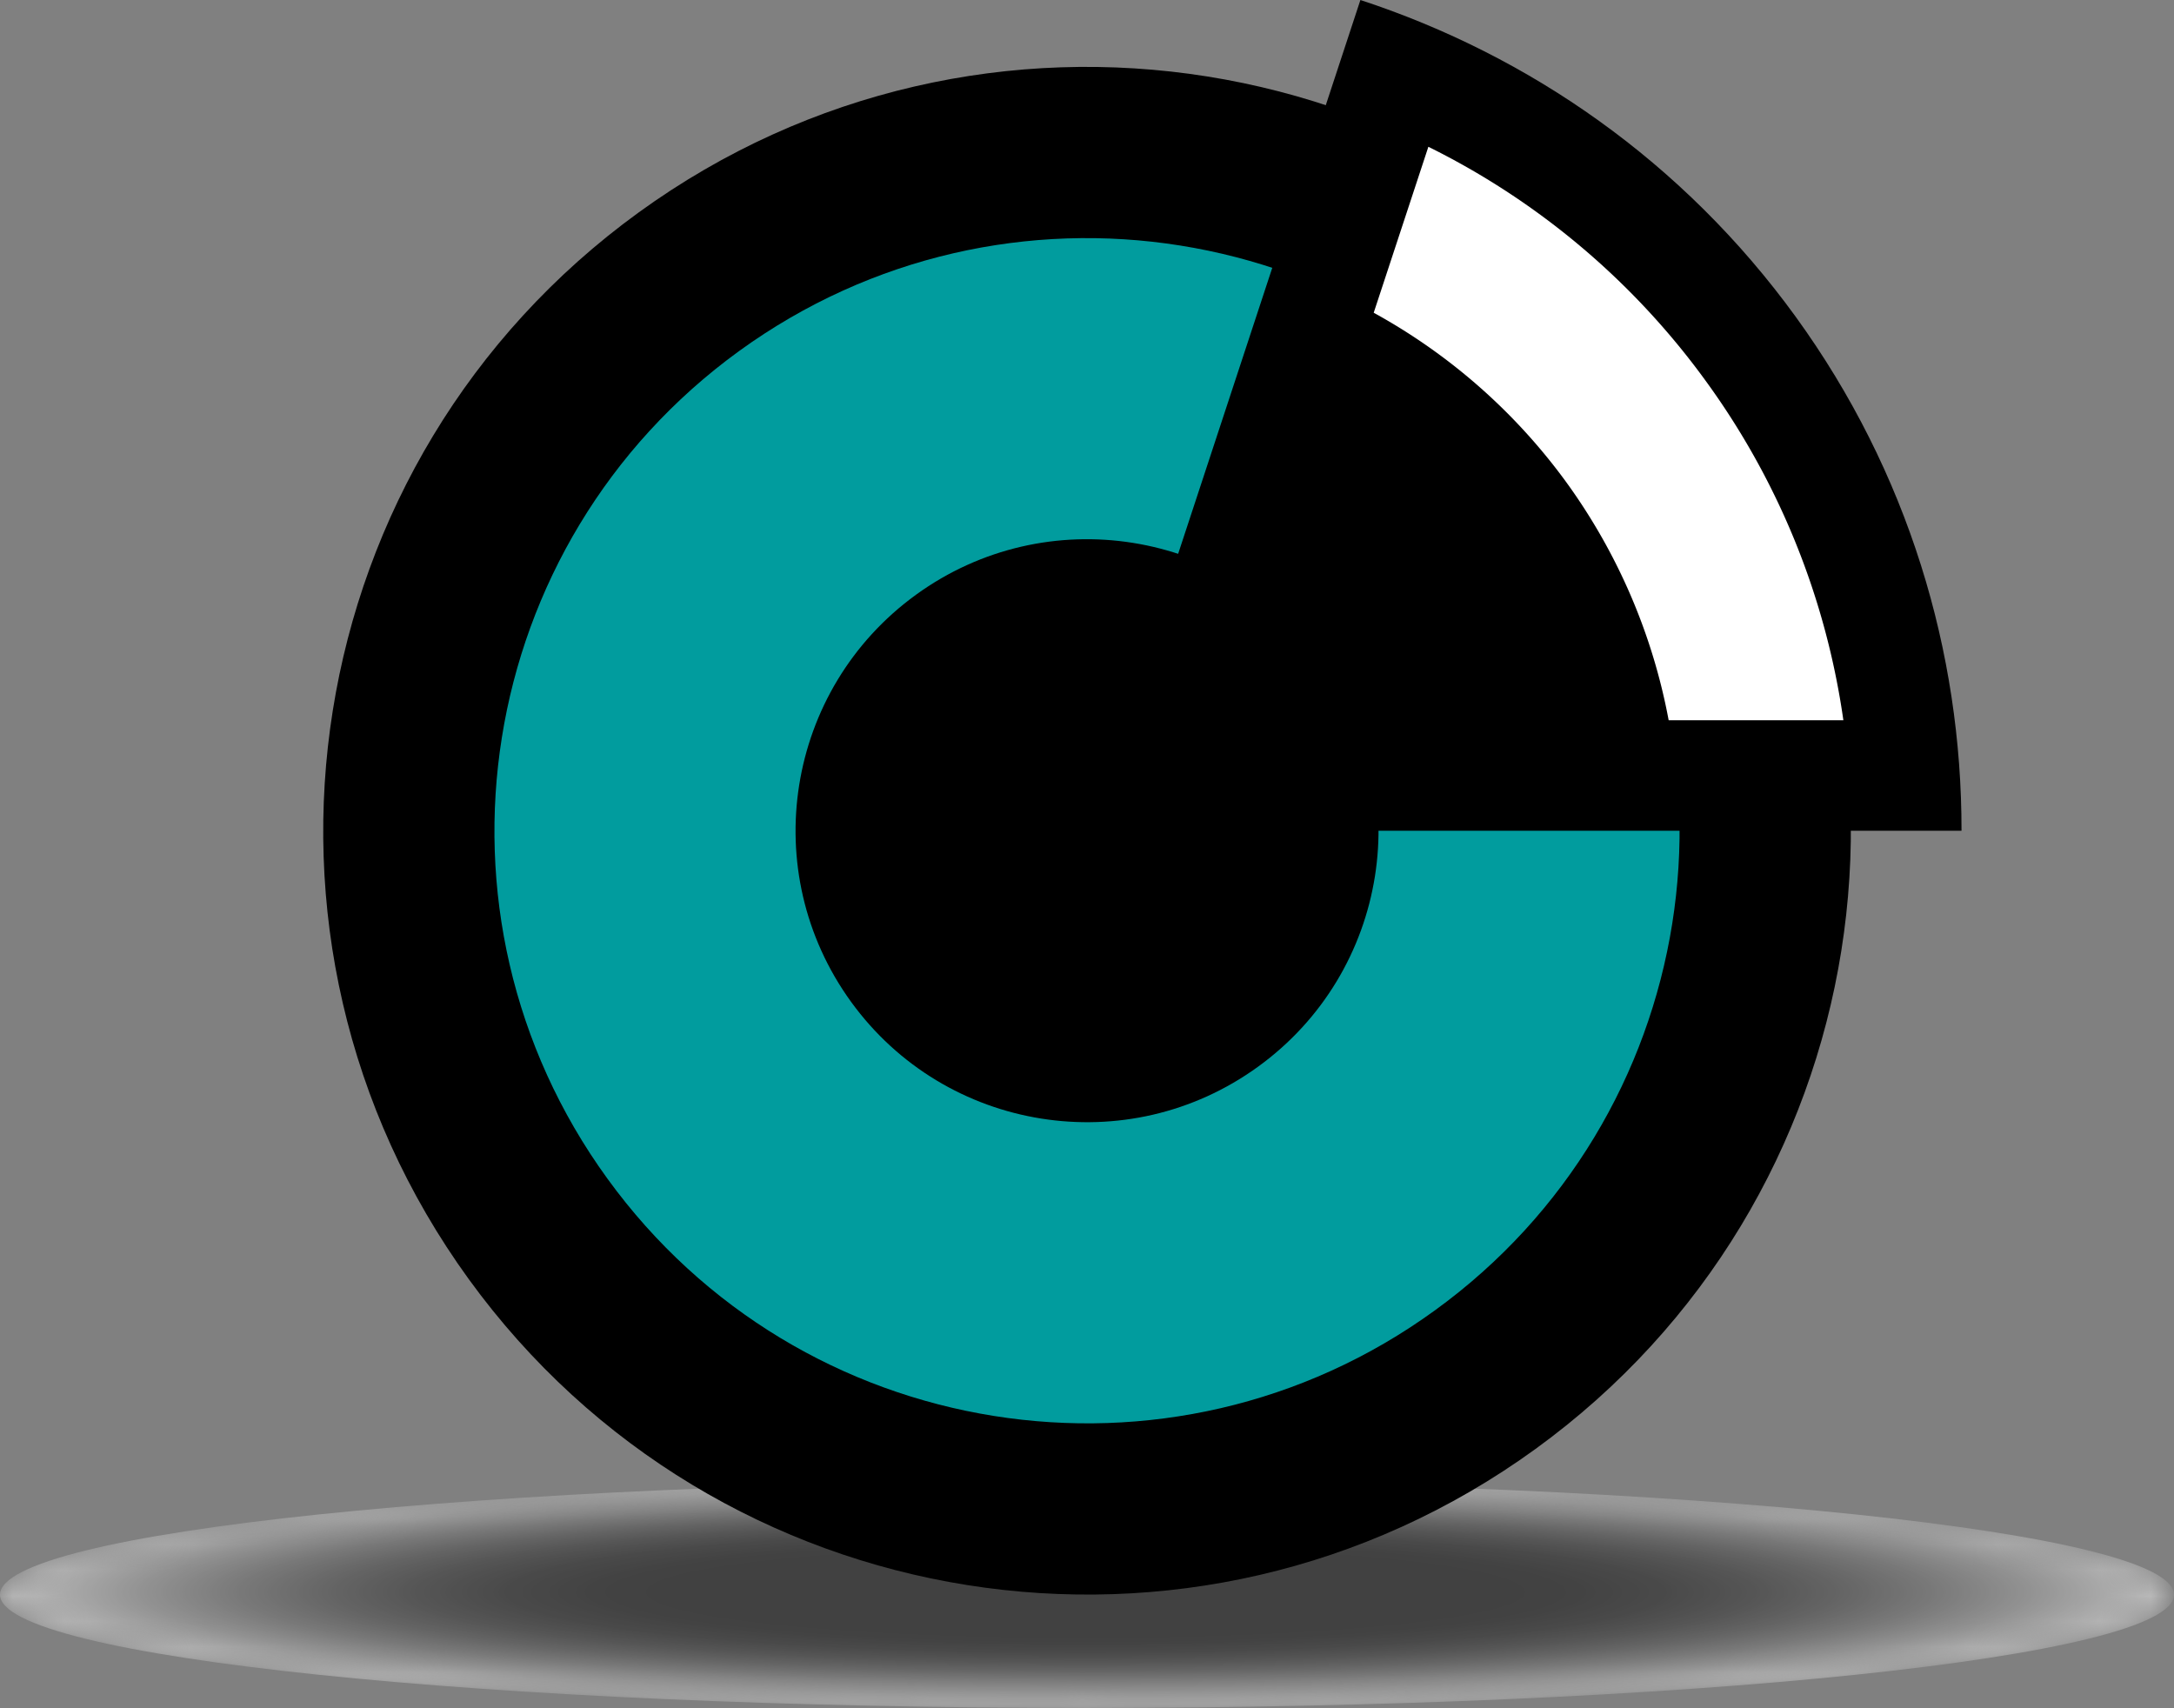
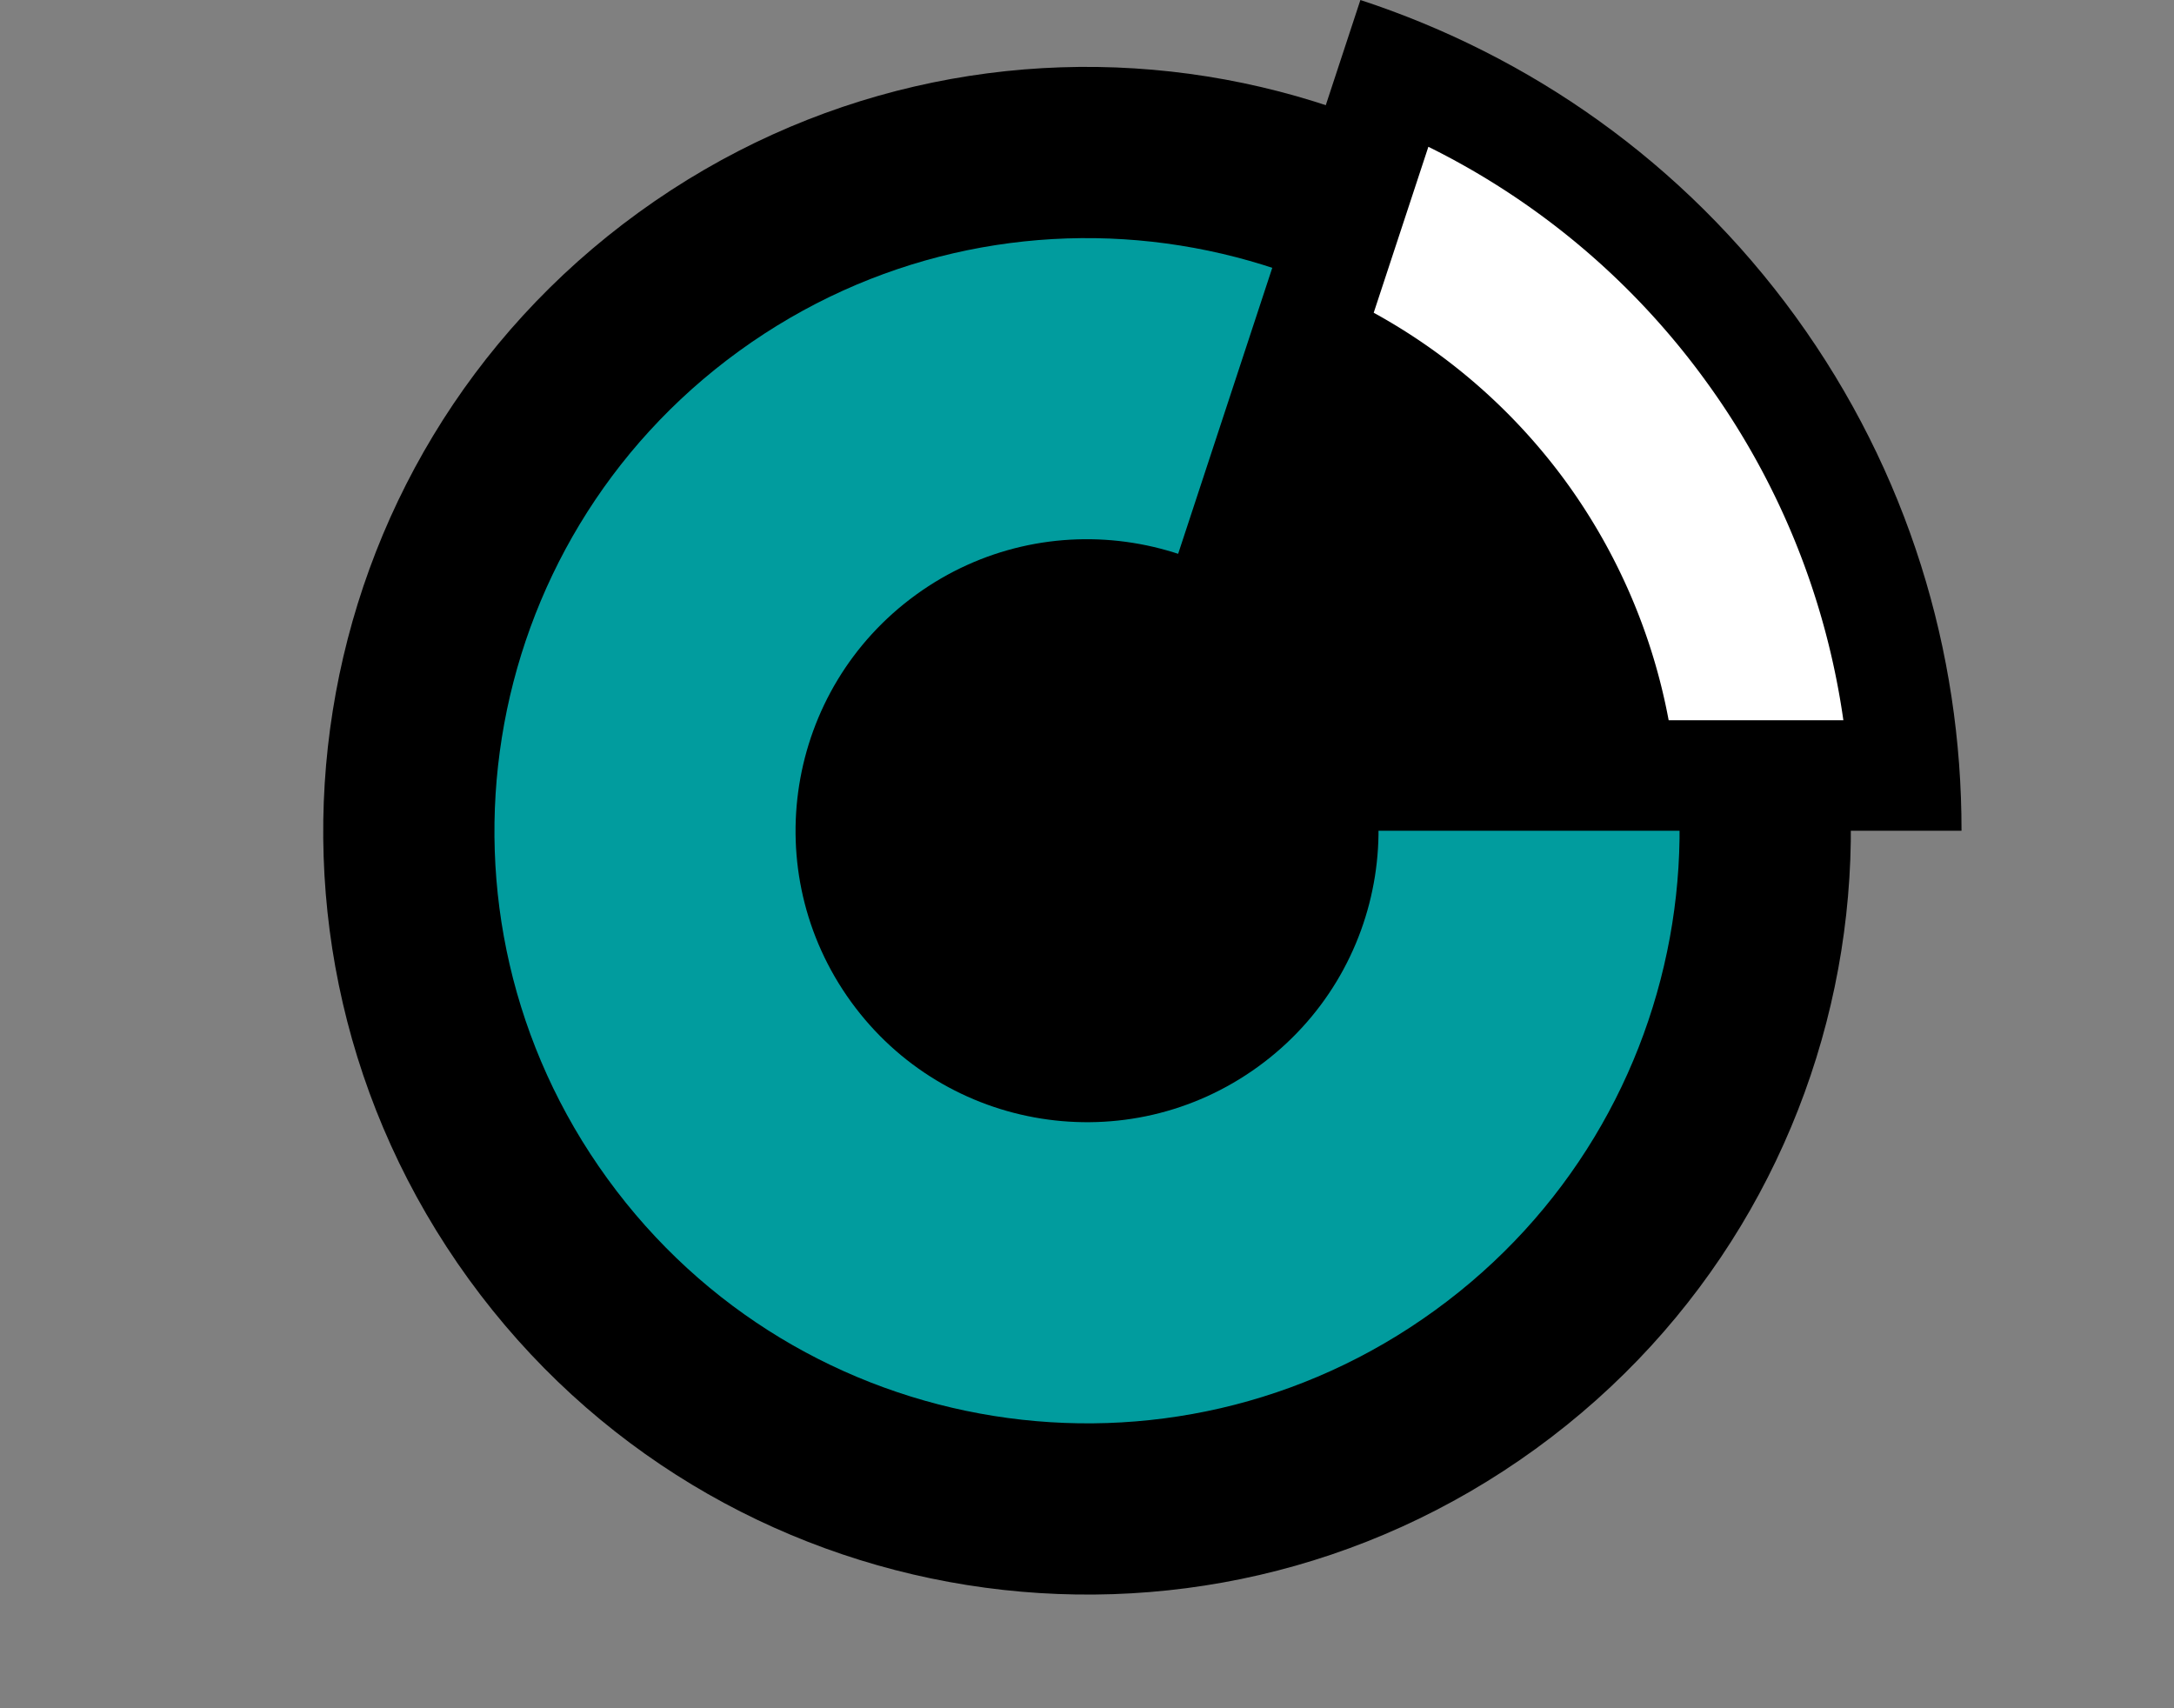
<svg xmlns="http://www.w3.org/2000/svg" xmlns:ns2="&amp;ns_ai;" xmlns:xlink="http://www.w3.org/1999/xlink" xml:space="preserve" width="85.402" height="67.091" enable-background="new 0 0 841.89 595.28">
  <rect width="100%" height="100%" fill="#808080" stroke="none" />
  <defs>
    <radialGradient id="f" cx="133.749" cy="541.777" r="2.644" gradientTransform="matrix(16.147 0 0 -1.685 -1664.617 1306.304)" gradientUnits="userSpaceOnUse">
      <stop offset=".396" style="stop-color:#000" />
      <stop offset=".462" style="stop-color:#050505" />
      <stop offset=".537" style="stop-color:#121212" />
      <stop offset=".616" style="stop-color:#292929" />
      <stop offset=".698" style="stop-color:#494949" />
      <stop offset=".782" style="stop-color:#727272" />
      <stop offset=".869" style="stop-color:#a4a4a4" />
      <stop offset=".955" style="stop-color:#dedede" />
      <stop offset="1" style="stop-color:#fff" />
    </radialGradient>
    <clipPath id="c">
      <use xlink:href="#a" overflow="visible" />
    </clipPath>
    <filter id="b" width="85.402" height="8.908" x="452.371" y="389.063" filterUnits="userSpaceOnUse">
      <feColorMatrix values="1 0 0 0 0 0 1 0 0 0 0 0 1 0 0 0 0 0 1 0" />
    </filter>
    <path id="a" d="M452.371 393.521c0 2.453 19.123 4.449 42.705 4.449 23.578 0 42.697-1.996 42.697-4.449 0-2.463-19.119-4.459-42.697-4.459-23.582.001-42.705 1.997-42.705 4.459" opacity=".7" />
    <mask id="e" width="85.402" height="8.908" x="452.371" y="389.063" maskUnits="userSpaceOnUse">
      <g filter="url(#b)">
        <radialGradient id="d" cx="133.749" cy="541.777" r="2.644" gradientTransform="matrix(16.147 0 0 -1.685 -1664.617 1306.304)" gradientUnits="userSpaceOnUse">
          <stop offset="0" style="stop-color:#ccc" />
          <stop offset=".268" style="stop-color:#878787" />
          <stop offset=".519" style="stop-color:#4d4d4d" />
          <stop offset=".733" style="stop-color:#232323" />
          <stop offset=".9" style="stop-color:#090909" />
          <stop offset="1" style="stop-color:#000" />
        </radialGradient>
-         <path fill="url(#d)" d="M452.371 389.063h85.402v8.908h-85.402z" clip-path="url(#c)" />
      </g>
    </mask>
  </defs>
  <switch transform="translate(-418.699 -292.788)">
    <g ns2:extraneous="self">
      <path fill="url(#f)" d="M452.371 389.063h85.402v8.908h-85.402z" clip-path="url(#c)" mask="url(#e)" opacity=".7" style="fill:url(#f)" transform="translate(-33.672 -38.091)" />
      <path d="M485.691 307.806c9.729 13.413 6.738 32.176-6.674 41.9-13.416 9.731-32.176 6.741-41.903-6.671-9.729-13.416-6.742-32.174 6.674-41.902 13.413-9.728 32.172-6.742 41.903 6.673z" />
      <path fill="#019c9e" d="M480.245 311.753c7.546 10.406 5.229 24.965-5.179 32.508-10.404 7.551-24.959 5.232-32.506-5.175-7.551-10.404-5.232-24.96 5.175-32.51 10.409-7.546 24.96-5.229 32.51 5.177z" />
      <path d="M468.125 334.685c-5.122 3.716-12.281 2.575-15.993-2.544-3.712-5.122-2.57-12.274 2.549-15.99 5.118-3.713 12.276-2.574 15.989 2.551 3.713 5.113 2.574 12.271-2.545 15.983z" />
      <path d="M489.24 305.23c-4.417-6.087-10.465-10.267-17.1-12.442l-10.739 32.632h34.353c.008-7.006-2.086-14.081-6.514-20.19z" />
      <path fill="#fff" d="M480.245 311.753a23.154 23.154 0 0 1 4.005 9.328h6.863a29.743 29.743 0 0 0-5.387-13.303 29.753 29.753 0 0 0-10.916-9.224l-2.147 6.519a23.112 23.112 0 0 1 7.582 6.68z" />
    </g>
  </switch>
</svg>